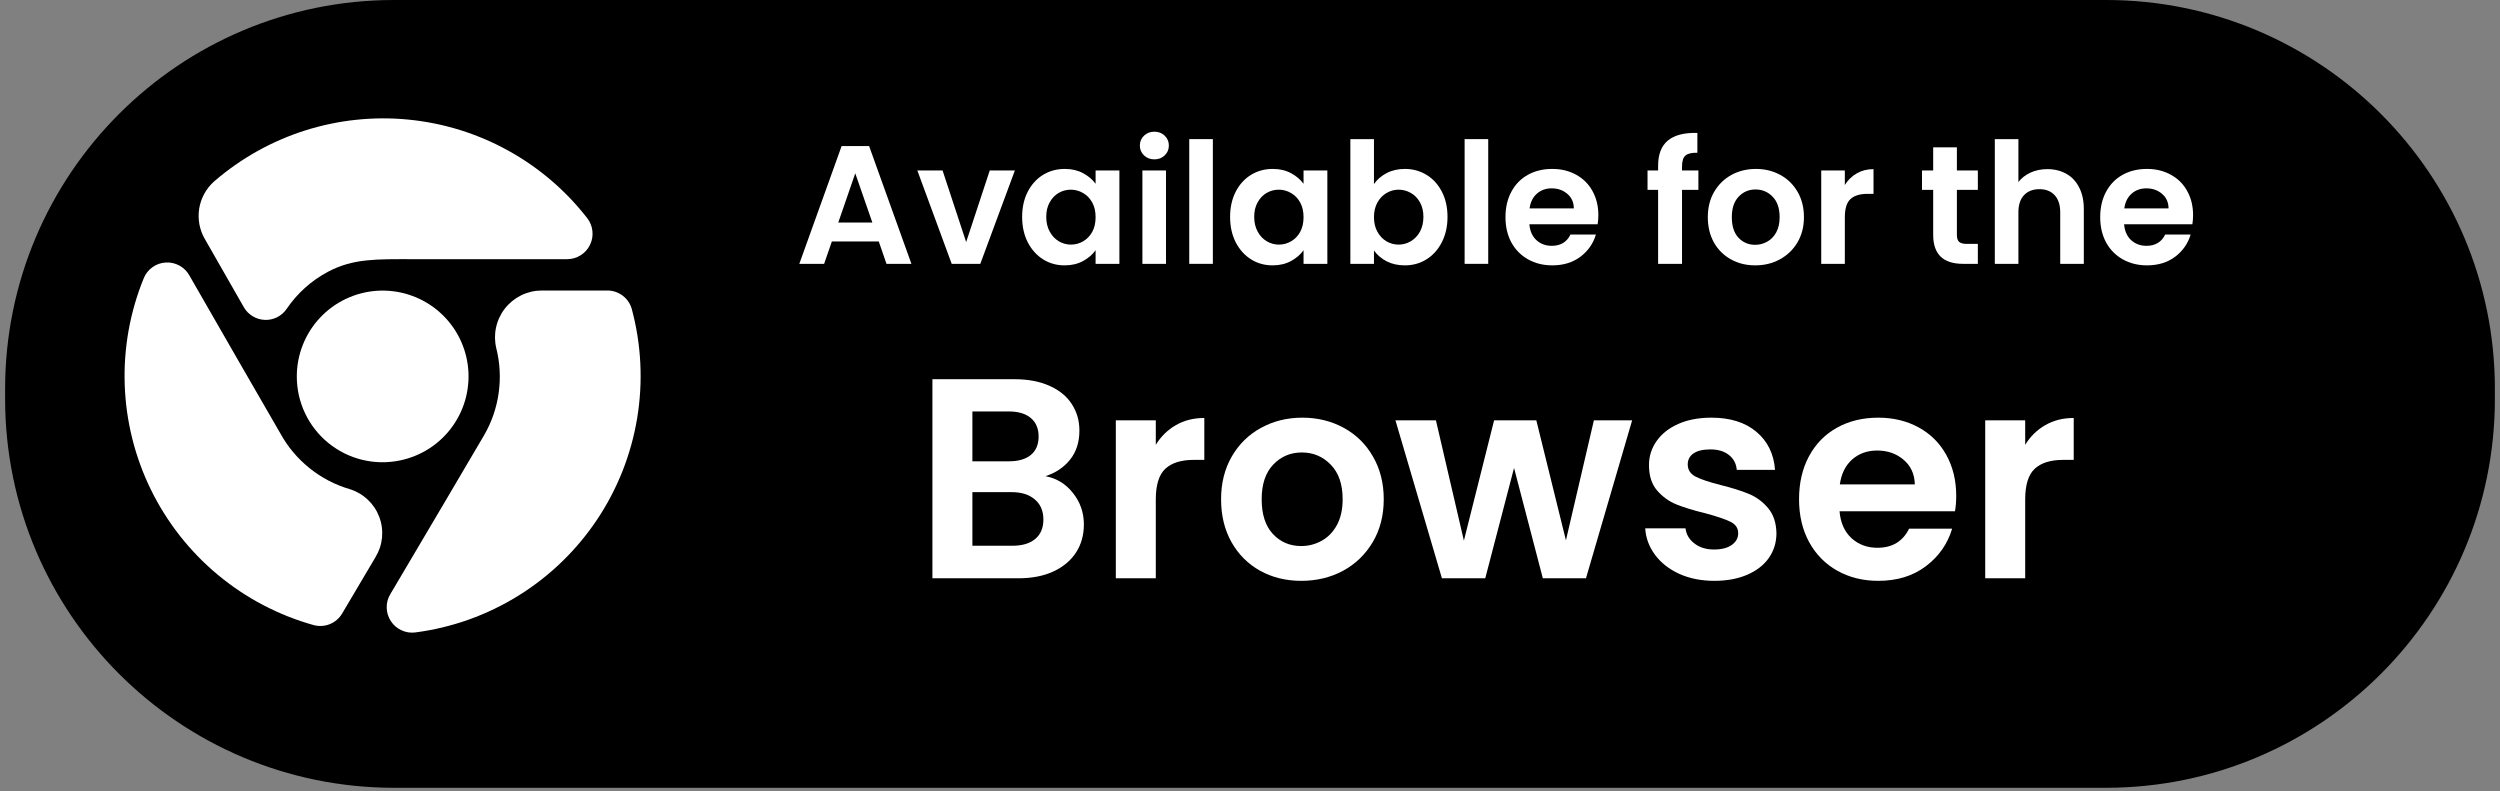
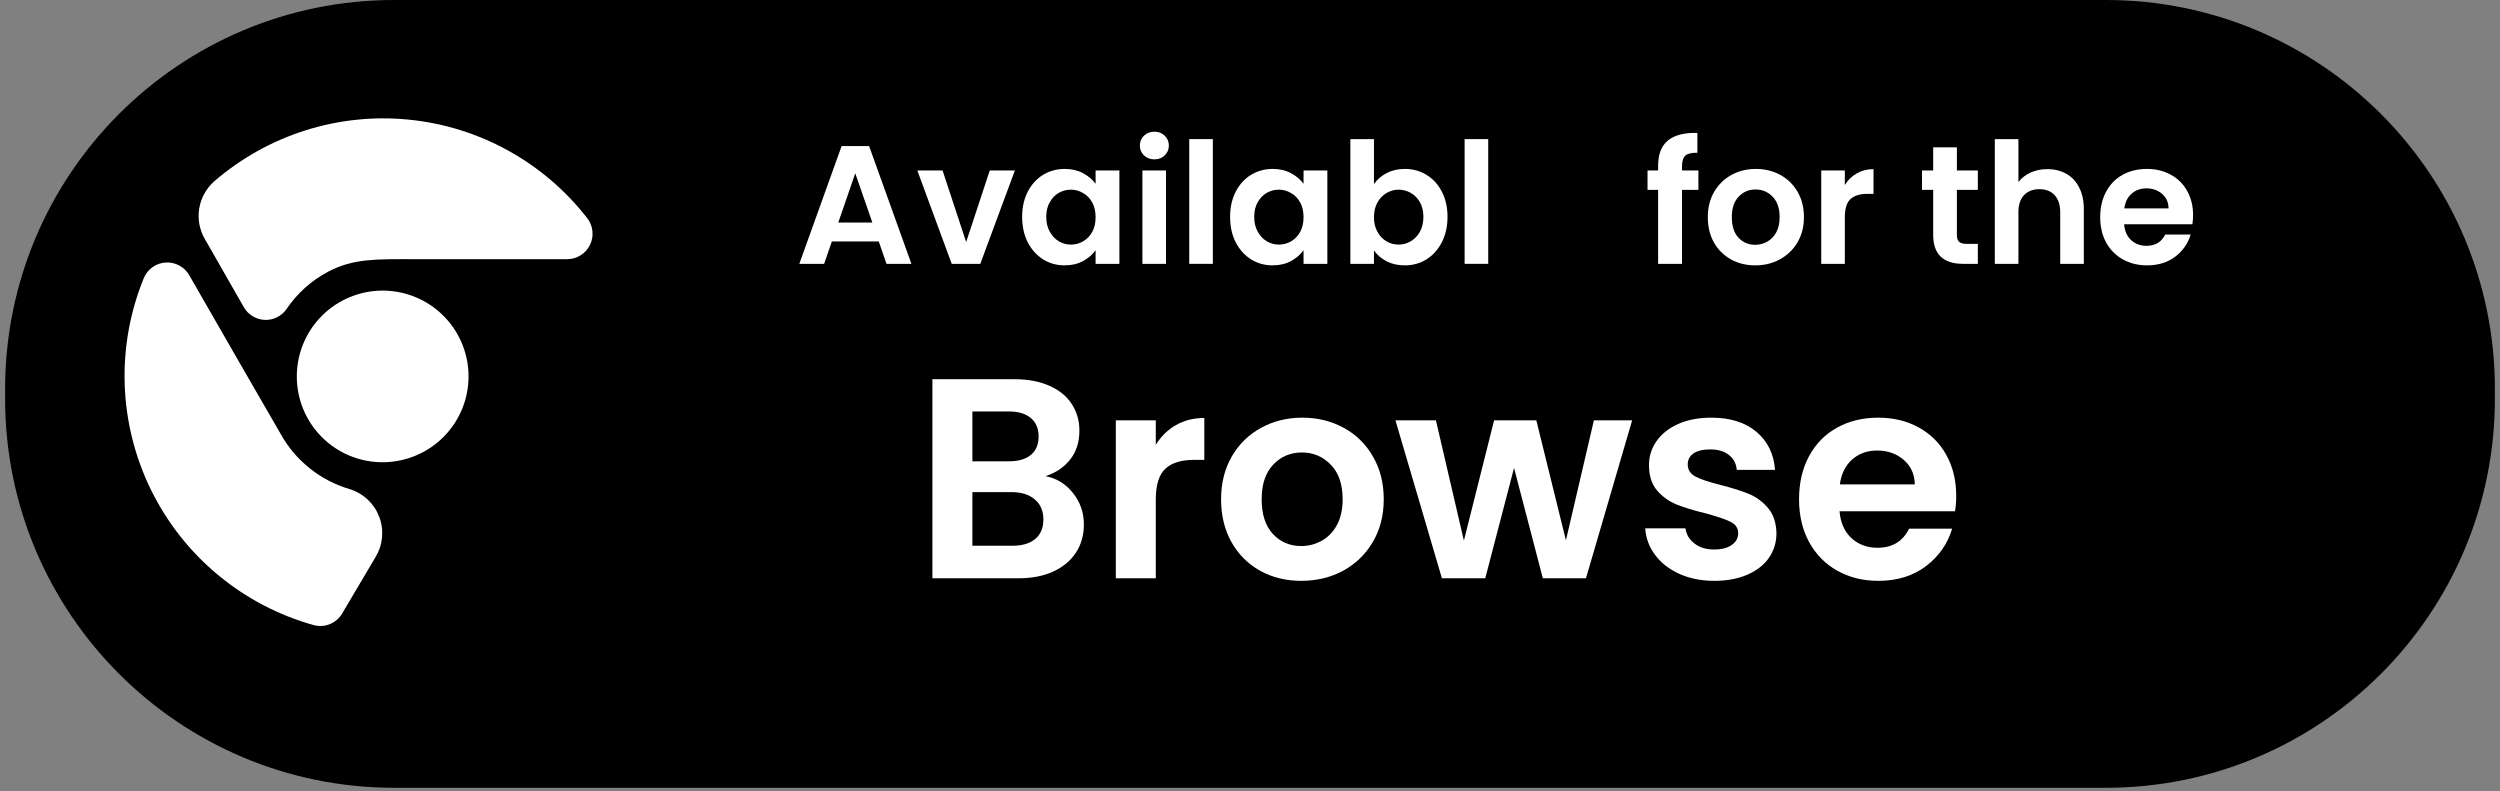
<svg xmlns="http://www.w3.org/2000/svg" width="512" viewBox="0 0 384 121.5" height="162" preserveAspectRatio="xMidYMid meet">
  <rect x="0" y="0" width="384" height="121.5" fill="#808080" stroke="none" />
  <defs>
    <g />
    <clipPath id="b76c9d69b1">
      <path d="M 0.785 0 L 383.211 0 L 383.211 121.004 L 0.785 121.004 Z M 0.785 0 " clip-rule="nonzero" />
    </clipPath>
    <clipPath id="f238f5c60f">
      <path d="M 60.539 0 L 323.461 0 C 356.461 0 383.215 26.754 383.215 59.754 L 383.215 61.246 C 383.215 94.25 356.461 121.004 323.461 121.004 L 60.539 121.004 C 27.539 121.004 0.785 94.25 0.785 61.246 L 0.785 59.754 C 0.785 26.754 27.539 0 60.539 0 Z M 60.539 0 " clip-rule="nonzero" />
    </clipPath>
    <clipPath id="359b2efd86">
      <path d="M 59 44 L 99 44 L 99 97.641 L 59 97.641 Z M 59 44 " clip-rule="nonzero" />
    </clipPath>
  </defs>
  <g clip-path="url(#b76c9d69b1)">
    <g clip-path="url(#f238f5c60f)">
      <path fill="#000000" d="M 0.785 0 L 383.215 0 L 383.215 121.004 L 0.785 121.004 Z M 0.785 0 " fill-opacity="1" fill-rule="nonzero" />
    </g>
  </g>
  <g fill="#ffffff" fill-opacity="1">
    <g transform="translate(122.102, 40.525)">
      <g>
        <path d="M 12.875 -3.438 L 5.672 -3.438 L 4.484 0 L 0.672 0 L 7.172 -18.094 L 11.391 -18.094 L 17.891 0 L 14.062 0 Z M 11.891 -6.344 L 9.266 -13.906 L 6.656 -6.344 Z M 11.891 -6.344 " />
      </g>
    </g>
  </g>
  <g fill="#ffffff" fill-opacity="1">
    <g transform="translate(140.636, 40.525)">
      <g>
        <path d="M 7.766 -3.344 L 11.391 -14.344 L 15.25 -14.344 L 9.938 0 L 5.547 0 L 0.266 -14.344 L 4.141 -14.344 Z M 7.766 -3.344 " />
      </g>
    </g>
  </g>
  <g fill="#ffffff" fill-opacity="1">
    <g transform="translate(156.142, 40.525)">
      <g>
        <path d="M 0.859 -7.219 C 0.859 -8.664 1.145 -9.953 1.719 -11.078 C 2.301 -12.203 3.086 -13.066 4.078 -13.672 C 5.066 -14.273 6.176 -14.578 7.406 -14.578 C 8.477 -14.578 9.414 -14.359 10.219 -13.922 C 11.02 -13.492 11.66 -12.953 12.141 -12.297 L 12.141 -14.344 L 15.797 -14.344 L 15.797 0 L 12.141 0 L 12.141 -2.094 C 11.672 -1.426 11.023 -0.867 10.203 -0.422 C 9.391 0.016 8.445 0.234 7.375 0.234 C 6.164 0.234 5.066 -0.07 4.078 -0.688 C 3.086 -1.312 2.301 -2.188 1.719 -3.312 C 1.145 -4.445 0.859 -5.75 0.859 -7.219 Z M 12.141 -7.172 C 12.141 -8.047 11.969 -8.797 11.625 -9.422 C 11.281 -10.055 10.812 -10.539 10.219 -10.875 C 9.633 -11.219 9.008 -11.391 8.344 -11.391 C 7.664 -11.391 7.039 -11.223 6.469 -10.891 C 5.906 -10.566 5.445 -10.086 5.094 -9.453 C 4.738 -8.828 4.562 -8.082 4.562 -7.219 C 4.562 -6.352 4.738 -5.598 5.094 -4.953 C 5.445 -4.305 5.91 -3.812 6.484 -3.469 C 7.066 -3.125 7.688 -2.953 8.344 -2.953 C 9.008 -2.953 9.633 -3.117 10.219 -3.453 C 10.812 -3.797 11.281 -4.281 11.625 -4.906 C 11.969 -5.531 12.141 -6.285 12.141 -7.172 Z M 12.141 -7.172 " />
      </g>
    </g>
  </g>
  <g fill="#ffffff" fill-opacity="1">
    <g transform="translate(173.692, 40.525)">
      <g>
        <path d="M 3.625 -16.047 C 2.988 -16.047 2.457 -16.25 2.031 -16.656 C 1.602 -17.062 1.391 -17.566 1.391 -18.172 C 1.391 -18.773 1.602 -19.281 2.031 -19.688 C 2.457 -20.094 2.988 -20.297 3.625 -20.297 C 4.258 -20.297 4.785 -20.094 5.203 -19.688 C 5.629 -19.281 5.844 -18.773 5.844 -18.172 C 5.844 -17.566 5.629 -17.062 5.203 -16.656 C 4.785 -16.25 4.258 -16.047 3.625 -16.047 Z M 5.406 -14.344 L 5.406 0 L 1.781 0 L 1.781 -14.344 Z M 5.406 -14.344 " />
      </g>
    </g>
  </g>
  <g fill="#ffffff" fill-opacity="1">
    <g transform="translate(180.888, 40.525)">
      <g>
        <path d="M 5.406 -19.156 L 5.406 0 L 1.781 0 L 1.781 -19.156 Z M 5.406 -19.156 " />
      </g>
    </g>
  </g>
  <g fill="#ffffff" fill-opacity="1">
    <g transform="translate(188.084, 40.525)">
      <g>
        <path d="M 0.859 -7.219 C 0.859 -8.664 1.145 -9.953 1.719 -11.078 C 2.301 -12.203 3.086 -13.066 4.078 -13.672 C 5.066 -14.273 6.176 -14.578 7.406 -14.578 C 8.477 -14.578 9.414 -14.359 10.219 -13.922 C 11.02 -13.492 11.66 -12.953 12.141 -12.297 L 12.141 -14.344 L 15.797 -14.344 L 15.797 0 L 12.141 0 L 12.141 -2.094 C 11.672 -1.426 11.023 -0.867 10.203 -0.422 C 9.391 0.016 8.445 0.234 7.375 0.234 C 6.164 0.234 5.066 -0.07 4.078 -0.688 C 3.086 -1.312 2.301 -2.188 1.719 -3.312 C 1.145 -4.445 0.859 -5.75 0.859 -7.219 Z M 12.141 -7.172 C 12.141 -8.047 11.969 -8.797 11.625 -9.422 C 11.281 -10.055 10.812 -10.539 10.219 -10.875 C 9.633 -11.219 9.008 -11.391 8.344 -11.391 C 7.664 -11.391 7.039 -11.223 6.469 -10.891 C 5.906 -10.566 5.445 -10.086 5.094 -9.453 C 4.738 -8.828 4.562 -8.082 4.562 -7.219 C 4.562 -6.352 4.738 -5.598 5.094 -4.953 C 5.445 -4.305 5.91 -3.812 6.484 -3.469 C 7.066 -3.125 7.688 -2.953 8.344 -2.953 C 9.008 -2.953 9.633 -3.117 10.219 -3.453 C 10.812 -3.797 11.281 -4.281 11.625 -4.906 C 11.969 -5.531 12.141 -6.285 12.141 -7.172 Z M 12.141 -7.172 " />
      </g>
    </g>
  </g>
  <g fill="#ffffff" fill-opacity="1">
    <g transform="translate(205.635, 40.525)">
      <g>
        <path d="M 5.406 -12.25 C 5.875 -12.938 6.516 -13.492 7.328 -13.922 C 8.148 -14.359 9.094 -14.578 10.156 -14.578 C 11.375 -14.578 12.477 -14.273 13.469 -13.672 C 14.469 -13.066 15.254 -12.207 15.828 -11.094 C 16.41 -9.977 16.703 -8.688 16.703 -7.219 C 16.703 -5.75 16.41 -4.445 15.828 -3.312 C 15.254 -2.188 14.469 -1.312 13.469 -0.688 C 12.477 -0.07 11.375 0.234 10.156 0.234 C 9.082 0.234 8.145 0.023 7.344 -0.391 C 6.539 -0.816 5.895 -1.367 5.406 -2.047 L 5.406 0 L 1.781 0 L 1.781 -19.156 L 5.406 -19.156 Z M 13 -7.219 C 13 -8.082 12.82 -8.828 12.469 -9.453 C 12.113 -10.086 11.645 -10.566 11.062 -10.891 C 10.488 -11.223 9.863 -11.391 9.188 -11.391 C 8.531 -11.391 7.91 -11.219 7.328 -10.875 C 6.754 -10.539 6.289 -10.055 5.938 -9.422 C 5.582 -8.785 5.406 -8.035 5.406 -7.172 C 5.406 -6.305 5.582 -5.555 5.938 -4.922 C 6.289 -4.285 6.754 -3.797 7.328 -3.453 C 7.91 -3.117 8.531 -2.953 9.188 -2.953 C 9.863 -2.953 10.488 -3.125 11.062 -3.469 C 11.645 -3.812 12.113 -4.301 12.469 -4.938 C 12.82 -5.582 13 -6.344 13 -7.219 Z M 13 -7.219 " />
      </g>
    </g>
  </g>
  <g fill="#ffffff" fill-opacity="1">
    <g transform="translate(223.185, 40.525)">
      <g>
        <path d="M 5.406 -19.156 L 5.406 0 L 1.781 0 L 1.781 -19.156 Z M 5.406 -19.156 " />
      </g>
    </g>
  </g>
  <g fill="#ffffff" fill-opacity="1">
    <g transform="translate(230.382, 40.525)">
      <g>
-         <path d="M 15.125 -7.484 C 15.125 -6.961 15.086 -6.492 15.016 -6.078 L 4.531 -6.078 C 4.613 -5.047 4.973 -4.234 5.609 -3.641 C 6.254 -3.055 7.039 -2.766 7.969 -2.766 C 9.32 -2.766 10.281 -3.344 10.844 -4.5 L 14.75 -4.5 C 14.344 -3.125 13.551 -1.988 12.375 -1.094 C 11.195 -0.207 9.754 0.234 8.047 0.234 C 6.672 0.234 5.43 -0.07 4.328 -0.688 C 3.234 -1.301 2.379 -2.164 1.766 -3.281 C 1.16 -4.406 0.859 -5.703 0.859 -7.172 C 0.859 -8.648 1.16 -9.953 1.766 -11.078 C 2.367 -12.203 3.211 -13.066 4.297 -13.672 C 5.379 -14.273 6.629 -14.578 8.047 -14.578 C 9.41 -14.578 10.629 -14.281 11.703 -13.688 C 12.785 -13.102 13.625 -12.27 14.219 -11.188 C 14.82 -10.113 15.125 -8.879 15.125 -7.484 Z M 11.359 -8.516 C 11.348 -9.453 11.016 -10.195 10.359 -10.75 C 9.703 -11.312 8.898 -11.594 7.953 -11.594 C 7.055 -11.594 6.301 -11.32 5.688 -10.781 C 5.07 -10.238 4.695 -9.484 4.562 -8.516 Z M 11.359 -8.516 " />
-       </g>
+         </g>
    </g>
  </g>
  <g fill="#ffffff" fill-opacity="1">
    <g transform="translate(246.353, 40.525)">
      <g />
    </g>
  </g>
  <g fill="#ffffff" fill-opacity="1">
    <g transform="translate(252.514, 40.525)">
      <g>
        <path d="M 8.359 -11.359 L 5.844 -11.359 L 5.844 0 L 2.172 0 L 2.172 -11.359 L 0.547 -11.359 L 0.547 -14.344 L 2.172 -14.344 L 2.172 -15.062 C 2.172 -16.82 2.672 -18.113 3.672 -18.938 C 4.672 -19.77 6.18 -20.16 8.203 -20.109 L 8.203 -17.062 C 7.328 -17.082 6.711 -16.938 6.359 -16.625 C 6.016 -16.312 5.844 -15.75 5.844 -14.938 L 5.844 -14.344 L 8.359 -14.344 Z M 8.359 -11.359 " />
      </g>
    </g>
  </g>
  <g fill="#ffffff" fill-opacity="1">
    <g transform="translate(261.445, 40.525)">
      <g>
        <path d="M 8.156 0.234 C 6.77 0.234 5.523 -0.07 4.422 -0.688 C 3.316 -1.301 2.445 -2.164 1.812 -3.281 C 1.188 -4.406 0.875 -5.703 0.875 -7.172 C 0.875 -8.641 1.195 -9.93 1.844 -11.047 C 2.5 -12.172 3.383 -13.039 4.5 -13.656 C 5.625 -14.27 6.879 -14.578 8.266 -14.578 C 9.641 -14.578 10.891 -14.27 12.016 -13.656 C 13.141 -13.039 14.023 -12.172 14.672 -11.047 C 15.316 -9.93 15.641 -8.641 15.641 -7.172 C 15.641 -5.703 15.305 -4.406 14.641 -3.281 C 13.973 -2.164 13.07 -1.301 11.938 -0.688 C 10.812 -0.07 9.551 0.234 8.156 0.234 Z M 8.156 -2.922 C 8.812 -2.922 9.426 -3.082 10 -3.406 C 10.582 -3.727 11.047 -4.207 11.391 -4.844 C 11.734 -5.477 11.906 -6.254 11.906 -7.172 C 11.906 -8.535 11.547 -9.582 10.828 -10.312 C 10.117 -11.051 9.242 -11.422 8.203 -11.422 C 7.172 -11.422 6.305 -11.051 5.609 -10.312 C 4.91 -9.582 4.562 -8.535 4.562 -7.172 C 4.562 -5.805 4.898 -4.754 5.578 -4.016 C 6.266 -3.285 7.125 -2.922 8.156 -2.922 Z M 8.156 -2.922 " />
      </g>
    </g>
  </g>
  <g fill="#ffffff" fill-opacity="1">
    <g transform="translate(277.96, 40.525)">
      <g>
        <path d="M 5.406 -12.109 C 5.875 -12.867 6.484 -13.461 7.234 -13.891 C 7.984 -14.328 8.844 -14.547 9.812 -14.547 L 9.812 -10.75 L 8.859 -10.75 C 7.711 -10.75 6.848 -10.477 6.266 -9.938 C 5.691 -9.406 5.406 -8.473 5.406 -7.141 L 5.406 0 L 1.781 0 L 1.781 -14.344 L 5.406 -14.344 Z M 5.406 -12.109 " />
      </g>
    </g>
  </g>
  <g fill="#ffffff" fill-opacity="1">
    <g transform="translate(288.417, 40.525)">
      <g />
    </g>
  </g>
  <g fill="#ffffff" fill-opacity="1">
    <g transform="translate(294.578, 40.525)">
      <g>
        <path d="M 6 -11.359 L 6 -4.422 C 6 -3.941 6.113 -3.594 6.344 -3.375 C 6.582 -3.164 6.977 -3.062 7.531 -3.062 L 9.219 -3.062 L 9.219 0 L 6.938 0 C 3.883 0 2.359 -1.484 2.359 -4.453 L 2.359 -11.359 L 0.641 -11.359 L 0.641 -14.344 L 2.359 -14.344 L 2.359 -17.891 L 6 -17.891 L 6 -14.344 L 9.219 -14.344 L 9.219 -11.359 Z M 6 -11.359 " />
      </g>
    </g>
  </g>
  <g fill="#ffffff" fill-opacity="1">
    <g transform="translate(304.622, 40.525)">
      <g>
        <path d="M 9.859 -14.547 C 10.953 -14.547 11.922 -14.305 12.766 -13.828 C 13.609 -13.359 14.266 -12.66 14.734 -11.734 C 15.211 -10.816 15.453 -9.711 15.453 -8.422 L 15.453 0 L 11.828 0 L 11.828 -7.922 C 11.828 -9.055 11.539 -9.93 10.969 -10.547 C 10.406 -11.16 9.629 -11.469 8.641 -11.469 C 7.641 -11.469 6.848 -11.16 6.266 -10.547 C 5.691 -9.93 5.406 -9.055 5.406 -7.922 L 5.406 0 L 1.781 0 L 1.781 -19.156 L 5.406 -19.156 L 5.406 -12.562 C 5.875 -13.176 6.492 -13.66 7.266 -14.016 C 8.047 -14.367 8.91 -14.547 9.859 -14.547 Z M 9.859 -14.547 " />
      </g>
    </g>
  </g>
  <g fill="#ffffff" fill-opacity="1">
    <g transform="translate(321.732, 40.525)">
      <g>
        <path d="M 15.125 -7.484 C 15.125 -6.961 15.086 -6.492 15.016 -6.078 L 4.531 -6.078 C 4.613 -5.047 4.973 -4.234 5.609 -3.641 C 6.254 -3.055 7.039 -2.766 7.969 -2.766 C 9.32 -2.766 10.281 -3.344 10.844 -4.5 L 14.75 -4.5 C 14.344 -3.125 13.551 -1.988 12.375 -1.094 C 11.195 -0.207 9.754 0.234 8.047 0.234 C 6.672 0.234 5.43 -0.07 4.328 -0.688 C 3.234 -1.301 2.379 -2.164 1.766 -3.281 C 1.16 -4.406 0.859 -5.703 0.859 -7.172 C 0.859 -8.648 1.16 -9.953 1.766 -11.078 C 2.367 -12.203 3.211 -13.066 4.297 -13.672 C 5.379 -14.273 6.629 -14.578 8.047 -14.578 C 9.41 -14.578 10.629 -14.281 11.703 -13.688 C 12.785 -13.102 13.625 -12.27 14.219 -11.188 C 14.82 -10.113 15.125 -8.879 15.125 -7.484 Z M 11.359 -8.516 C 11.348 -9.453 11.016 -10.195 10.359 -10.75 C 9.703 -11.312 8.898 -11.594 7.953 -11.594 C 7.055 -11.594 6.301 -11.32 5.688 -10.781 C 5.07 -10.238 4.695 -9.484 4.562 -8.516 Z M 11.359 -8.516 " />
      </g>
    </g>
  </g>
  <g fill="#ffffff" fill-opacity="1">
    <g transform="translate(140.203, 88.826)">
      <g>
        <path d="M 20.375 -15.688 C 22.094 -15.363 23.504 -14.5 24.609 -13.094 C 25.723 -11.695 26.281 -10.094 26.281 -8.281 C 26.281 -6.645 25.879 -5.207 25.078 -3.969 C 24.273 -2.727 23.113 -1.754 21.594 -1.047 C 20.082 -0.348 18.285 0 16.203 0 L 3.016 0 L 3.016 -30.578 L 15.641 -30.578 C 17.711 -30.578 19.5 -30.238 21 -29.562 C 22.508 -28.895 23.648 -27.961 24.422 -26.766 C 25.203 -25.566 25.594 -24.207 25.594 -22.688 C 25.594 -20.906 25.113 -19.414 24.156 -18.219 C 23.207 -17.031 21.945 -16.188 20.375 -15.688 Z M 9.156 -17.969 L 14.766 -17.969 C 16.223 -17.969 17.348 -18.297 18.141 -18.953 C 18.93 -19.609 19.328 -20.551 19.328 -21.781 C 19.328 -23 18.93 -23.941 18.141 -24.609 C 17.348 -25.285 16.223 -25.625 14.766 -25.625 L 9.156 -25.625 Z M 15.328 -5 C 16.816 -5 17.977 -5.348 18.812 -6.047 C 19.645 -6.742 20.062 -7.738 20.062 -9.031 C 20.062 -10.344 19.625 -11.367 18.75 -12.109 C 17.875 -12.859 16.691 -13.234 15.203 -13.234 L 9.156 -13.234 L 9.156 -5 Z M 15.328 -5 " />
      </g>
    </g>
  </g>
  <g fill="#ffffff" fill-opacity="1">
    <g transform="translate(168.374, 88.826)">
      <g>
        <path d="M 9.156 -20.5 C 9.945 -21.789 10.977 -22.801 12.25 -23.531 C 13.52 -24.258 14.973 -24.625 16.609 -24.625 L 16.609 -18.188 L 14.984 -18.188 C 13.055 -18.188 11.602 -17.734 10.625 -16.828 C 9.645 -15.922 9.156 -14.344 9.156 -12.094 L 9.156 0 L 3.016 0 L 3.016 -24.266 L 9.156 -24.266 Z M 9.156 -20.5 " />
      </g>
    </g>
  </g>
  <g fill="#ffffff" fill-opacity="1">
    <g transform="translate(186.074, 88.826)">
      <g>
        <path d="M 13.797 0.391 C 11.461 0.391 9.359 -0.125 7.484 -1.156 C 5.617 -2.195 4.148 -3.664 3.078 -5.562 C 2.016 -7.457 1.484 -9.648 1.484 -12.141 C 1.484 -14.617 2.031 -16.805 3.125 -18.703 C 4.227 -20.609 5.727 -22.078 7.625 -23.109 C 9.52 -24.148 11.633 -24.672 13.969 -24.672 C 16.312 -24.672 18.43 -24.148 20.328 -23.109 C 22.223 -22.078 23.719 -20.609 24.812 -18.703 C 25.914 -16.805 26.469 -14.617 26.469 -12.141 C 26.469 -9.648 25.906 -7.457 24.781 -5.562 C 23.656 -3.664 22.133 -2.195 20.219 -1.156 C 18.301 -0.125 16.16 0.391 13.797 0.391 Z M 13.797 -4.953 C 14.91 -4.953 15.957 -5.223 16.938 -5.766 C 17.914 -6.305 18.695 -7.113 19.281 -8.188 C 19.863 -9.27 20.156 -10.586 20.156 -12.141 C 20.156 -14.441 19.547 -16.211 18.328 -17.453 C 17.117 -18.703 15.641 -19.328 13.891 -19.328 C 12.141 -19.328 10.672 -18.703 9.484 -17.453 C 8.305 -16.211 7.719 -14.441 7.719 -12.141 C 7.719 -9.828 8.289 -8.051 9.438 -6.812 C 10.594 -5.57 12.047 -4.953 13.797 -4.953 Z M 13.797 -4.953 " />
      </g>
    </g>
  </g>
  <g fill="#ffffff" fill-opacity="1">
    <g transform="translate(214.026, 88.826)">
      <g>
        <path d="M 36.672 -24.266 L 29.578 0 L 22.953 0 L 18.531 -16.953 L 14.109 0 L 7.453 0 L 0.312 -24.266 L 6.531 -24.266 L 10.828 -5.781 L 15.469 -24.266 L 21.953 -24.266 L 26.5 -5.828 L 30.797 -24.266 Z M 36.672 -24.266 " />
      </g>
    </g>
  </g>
  <g fill="#ffffff" fill-opacity="1">
    <g transform="translate(251.003, 88.826)">
      <g>
        <path d="M 12.312 0.391 C 10.32 0.391 8.535 0.035 6.953 -0.672 C 5.379 -1.391 4.133 -2.363 3.219 -3.594 C 2.301 -4.82 1.797 -6.18 1.703 -7.672 L 7.891 -7.672 C 8.004 -6.734 8.461 -5.957 9.266 -5.344 C 10.066 -4.727 11.066 -4.422 12.266 -4.422 C 13.43 -4.422 14.344 -4.656 15 -5.125 C 15.656 -5.594 15.984 -6.191 15.984 -6.922 C 15.984 -7.711 15.582 -8.301 14.781 -8.688 C 13.977 -9.082 12.703 -9.516 10.953 -9.984 C 9.141 -10.422 7.656 -10.875 6.5 -11.344 C 5.352 -11.812 4.363 -12.523 3.531 -13.484 C 2.695 -14.453 2.281 -15.754 2.281 -17.391 C 2.281 -18.734 2.664 -19.957 3.438 -21.062 C 4.207 -22.176 5.316 -23.055 6.766 -23.703 C 8.211 -24.348 9.914 -24.672 11.875 -24.672 C 14.758 -24.672 17.062 -23.945 18.781 -22.5 C 20.508 -21.051 21.461 -19.102 21.641 -16.656 L 15.766 -16.656 C 15.68 -17.613 15.281 -18.375 14.562 -18.938 C 13.852 -19.508 12.898 -19.797 11.703 -19.797 C 10.586 -19.797 9.727 -19.594 9.125 -19.188 C 8.531 -18.781 8.234 -18.211 8.234 -17.484 C 8.234 -16.66 8.641 -16.035 9.453 -15.609 C 10.273 -15.191 11.551 -14.766 13.281 -14.328 C 15.031 -13.891 16.473 -13.438 17.609 -12.969 C 18.754 -12.5 19.738 -11.773 20.562 -10.797 C 21.395 -9.816 21.828 -8.523 21.859 -6.922 C 21.859 -5.516 21.473 -4.254 20.703 -3.141 C 19.93 -2.035 18.82 -1.172 17.375 -0.547 C 15.926 0.078 14.238 0.391 12.312 0.391 Z M 12.312 0.391 " />
      </g>
    </g>
  </g>
  <g fill="#ffffff" fill-opacity="1">
    <g transform="translate(274.881, 88.826)">
      <g>
        <path d="M 25.594 -12.656 C 25.594 -11.781 25.531 -10.992 25.406 -10.297 L 7.672 -10.297 C 7.816 -8.547 8.426 -7.172 9.5 -6.172 C 10.582 -5.18 11.914 -4.688 13.5 -4.688 C 15.77 -4.688 17.391 -5.664 18.359 -7.625 L 24.969 -7.625 C 24.27 -5.289 22.926 -3.367 20.938 -1.859 C 18.957 -0.359 16.52 0.391 13.625 0.391 C 11.289 0.391 9.195 -0.125 7.344 -1.156 C 5.488 -2.195 4.039 -3.664 3 -5.562 C 1.969 -7.457 1.453 -9.648 1.453 -12.141 C 1.453 -14.648 1.961 -16.852 2.984 -18.75 C 4.004 -20.645 5.43 -22.102 7.266 -23.125 C 9.109 -24.156 11.227 -24.672 13.625 -24.672 C 15.938 -24.672 18.004 -24.172 19.828 -23.172 C 21.648 -22.18 23.066 -20.77 24.078 -18.938 C 25.086 -17.113 25.594 -15.02 25.594 -12.656 Z M 19.234 -14.422 C 19.203 -15.992 18.629 -17.254 17.516 -18.203 C 16.41 -19.148 15.055 -19.625 13.453 -19.625 C 11.93 -19.625 10.648 -19.164 9.609 -18.25 C 8.578 -17.332 7.945 -16.055 7.719 -14.422 Z M 19.234 -14.422 " />
      </g>
    </g>
  </g>
  <g fill="#ffffff" fill-opacity="1">
    <g transform="translate(301.913, 88.826)">
      <g>
-         <path d="M 9.156 -20.5 C 9.945 -21.789 10.977 -22.801 12.25 -23.531 C 13.52 -24.258 14.973 -24.625 16.609 -24.625 L 16.609 -18.188 L 14.984 -18.188 C 13.055 -18.188 11.602 -17.734 10.625 -16.828 C 9.645 -15.922 9.156 -14.344 9.156 -12.094 L 9.156 0 L 3.016 0 L 3.016 -24.266 L 9.156 -24.266 Z M 9.156 -20.5 " />
-       </g>
+         </g>
    </g>
  </g>
  <path fill="#ffffff" d="M 37.445 47.172 C 37.605 47.457 37.801 47.715 38.027 47.953 C 38.258 48.188 38.508 48.391 38.789 48.562 C 39.066 48.734 39.363 48.867 39.676 48.965 C 39.992 49.062 40.312 49.117 40.637 49.133 C 40.965 49.148 41.289 49.125 41.609 49.059 C 41.934 48.992 42.238 48.887 42.535 48.742 C 42.828 48.598 43.102 48.418 43.348 48.203 C 43.598 47.992 43.816 47.75 44.004 47.48 C 45.668 45.031 47.805 43.113 50.422 41.719 C 54.289 39.684 57.859 39.809 63.398 39.809 L 87.125 39.809 C 87.867 39.805 88.555 39.605 89.188 39.211 C 89.816 38.816 90.297 38.281 90.621 37.613 C 90.949 36.945 91.074 36.242 90.996 35.5 C 90.922 34.762 90.656 34.098 90.199 33.508 C 89.375 32.449 88.5 31.434 87.574 30.461 C 86.645 29.492 85.672 28.57 84.652 27.695 C 83.629 26.824 82.566 26.008 81.465 25.242 C 80.359 24.477 79.219 23.77 78.043 23.121 C 76.867 22.473 75.664 21.883 74.43 21.359 C 73.191 20.832 71.934 20.367 70.652 19.969 C 69.367 19.57 68.07 19.238 66.754 18.973 C 65.438 18.707 64.109 18.504 62.773 18.375 C 61.438 18.242 60.098 18.176 58.754 18.18 C 57.41 18.184 56.07 18.258 54.734 18.398 C 53.398 18.535 52.074 18.742 50.758 19.02 C 49.445 19.293 48.148 19.633 46.867 20.039 C 45.586 20.445 44.332 20.914 43.098 21.449 C 41.867 21.984 40.664 22.578 39.492 23.234 C 38.32 23.891 37.184 24.602 36.086 25.375 C 34.984 26.145 33.926 26.969 32.91 27.848 C 32.605 28.117 32.324 28.414 32.066 28.73 C 31.812 29.051 31.582 29.391 31.387 29.746 C 31.188 30.105 31.023 30.477 30.891 30.863 C 30.758 31.254 30.66 31.648 30.594 32.051 C 30.531 32.457 30.504 32.863 30.508 33.27 C 30.516 33.68 30.559 34.086 30.633 34.488 C 30.711 34.891 30.82 35.281 30.965 35.664 C 31.109 36.047 31.285 36.414 31.496 36.766 Z M 37.445 47.172 " fill-opacity="1" fill-rule="nonzero" />
  <path fill="#ffffff" d="M 61.43 70.727 C 62.238 70.559 63.027 70.32 63.793 70.004 C 64.559 69.688 65.289 69.305 65.984 68.855 C 66.68 68.402 67.324 67.887 67.922 67.316 C 68.52 66.742 69.055 66.117 69.535 65.441 C 70.016 64.766 70.426 64.051 70.77 63.301 C 71.117 62.547 71.387 61.77 71.586 60.965 C 71.781 60.16 71.902 59.344 71.949 58.52 C 71.992 57.691 71.961 56.867 71.848 56.047 C 71.738 55.227 71.551 54.426 71.289 53.641 C 71.027 52.855 70.691 52.102 70.289 51.379 C 69.883 50.656 69.414 49.977 68.883 49.344 C 68.348 48.711 67.762 48.133 67.121 47.605 C 66.48 47.082 65.793 46.625 65.066 46.23 C 64.336 45.836 63.578 45.512 62.789 45.262 C 62 45.008 61.195 44.832 60.371 44.734 C 59.551 44.633 58.727 44.609 57.898 44.664 C 57.074 44.719 56.258 44.852 55.457 45.062 C 54.656 45.27 53.879 45.551 53.133 45.906 C 52.383 46.258 51.676 46.68 51.004 47.168 C 50.336 47.656 49.719 48.203 49.152 48.809 C 48.586 49.41 48.082 50.062 47.637 50.762 C 47.195 51.461 46.82 52.195 46.516 52.965 C 46.211 53.734 45.98 54.527 45.824 55.34 C 45.668 56.152 45.59 56.973 45.59 57.801 C 45.59 58.289 45.613 58.777 45.668 59.262 C 45.719 59.746 45.797 60.227 45.902 60.703 C 46.012 61.18 46.141 61.648 46.301 62.109 C 46.457 62.574 46.641 63.023 46.852 63.465 C 47.059 63.906 47.293 64.336 47.547 64.75 C 47.805 65.164 48.082 65.566 48.383 65.949 C 48.684 66.336 49.004 66.699 49.348 67.051 C 49.688 67.398 50.047 67.727 50.426 68.035 C 50.805 68.344 51.199 68.633 51.609 68.895 C 52.02 69.16 52.441 69.402 52.879 69.621 C 53.316 69.836 53.766 70.031 54.223 70.199 C 54.684 70.367 55.148 70.508 55.621 70.625 C 56.098 70.738 56.578 70.828 57.062 70.891 C 57.547 70.953 58.031 70.992 58.52 71 C 59.008 71.008 59.496 70.988 59.98 70.941 C 60.469 70.898 60.949 70.824 61.43 70.727 Z M 61.43 70.727 " fill-opacity="1" fill-rule="nonzero" />
  <path fill="#ffffff" d="M 48.211 96.023 C 48.621 96.129 49.039 96.168 49.465 96.141 C 49.887 96.113 50.297 96.016 50.688 95.855 C 51.082 95.691 51.438 95.473 51.758 95.191 C 52.078 94.914 52.344 94.59 52.559 94.227 L 57.66 85.605 C 57.941 85.145 58.172 84.656 58.344 84.145 C 58.516 83.633 58.625 83.109 58.68 82.57 C 58.73 82.031 58.719 81.496 58.648 80.961 C 58.578 80.422 58.445 79.902 58.254 79.398 C 58.062 78.891 57.82 78.414 57.52 77.965 C 57.219 77.516 56.871 77.105 56.477 76.734 C 56.082 76.367 55.652 76.043 55.184 75.773 C 54.715 75.504 54.223 75.285 53.707 75.129 C 51.449 74.465 49.402 73.395 47.566 71.926 C 45.73 70.453 44.238 68.691 43.098 66.633 C 40.266 61.766 33.832 50.566 29.074 42.285 C 28.707 41.641 28.195 41.141 27.543 40.785 C 26.887 40.434 26.191 40.277 25.449 40.324 C 24.707 40.367 24.031 40.605 23.426 41.035 C 22.82 41.469 22.375 42.023 22.09 42.711 C 21.559 44.004 21.102 45.324 20.711 46.664 C 20.32 48.008 20 49.367 19.754 50.742 C 19.508 52.117 19.336 53.504 19.234 54.898 C 19.133 56.293 19.109 57.688 19.156 59.082 C 19.203 60.48 19.32 61.871 19.516 63.254 C 19.711 64.641 19.977 66.012 20.316 67.367 C 20.652 68.723 21.062 70.059 21.543 71.371 C 22.02 72.684 22.566 73.969 23.184 75.223 C 23.797 76.477 24.477 77.695 25.223 78.879 C 25.965 80.062 26.77 81.207 27.633 82.305 C 28.5 83.402 29.418 84.453 30.395 85.457 C 31.367 86.457 32.395 87.406 33.469 88.301 C 34.547 89.191 35.664 90.027 36.828 90.805 C 37.992 91.578 39.191 92.293 40.43 92.941 C 41.672 93.59 42.941 94.172 44.238 94.688 C 45.539 95.203 46.863 95.648 48.211 96.023 Z M 48.211 96.023 " fill-opacity="1" fill-rule="nonzero" />
  <g clip-path="url(#359b2efd86)">
-     <path fill="#ffffff" d="M 83.215 44.621 C 82.668 44.625 82.129 44.684 81.598 44.809 C 81.066 44.934 80.555 45.113 80.062 45.355 C 79.574 45.594 79.117 45.887 78.691 46.23 C 78.27 46.574 77.887 46.961 77.551 47.391 C 77.215 47.82 76.934 48.285 76.703 48.781 C 76.473 49.273 76.301 49.789 76.188 50.324 C 76.074 50.855 76.023 51.395 76.031 51.941 C 76.043 52.488 76.113 53.023 76.246 53.555 C 76.801 55.805 76.914 58.074 76.594 60.367 C 76.27 62.66 75.531 64.812 74.375 66.82 C 71.883 71.066 65.082 82.617 59.941 91.281 C 59.562 91.922 59.379 92.617 59.398 93.363 C 59.418 94.109 59.633 94.793 60.043 95.418 C 60.453 96.039 61 96.508 61.68 96.816 C 62.355 97.129 63.066 97.238 63.809 97.141 C 65.207 96.957 66.594 96.699 67.965 96.371 C 69.34 96.039 70.688 95.637 72.02 95.164 C 73.348 94.688 74.648 94.145 75.918 93.531 C 77.191 92.918 78.426 92.242 79.625 91.496 C 80.824 90.754 81.98 89.945 83.094 89.078 C 84.207 88.211 85.27 87.289 86.285 86.305 C 87.301 85.324 88.262 84.293 89.164 83.211 C 90.07 82.129 90.914 81 91.699 79.828 C 92.484 78.656 93.203 77.445 93.859 76.195 C 94.512 74.945 95.102 73.664 95.621 72.352 C 96.137 71.039 96.586 69.703 96.961 68.344 C 97.34 66.984 97.641 65.609 97.871 64.219 C 98.102 62.824 98.254 61.426 98.336 60.016 C 98.418 58.609 98.422 57.199 98.352 55.793 C 98.281 54.383 98.137 52.98 97.918 51.586 C 97.699 50.195 97.406 48.816 97.039 47.453 C 96.926 47.043 96.746 46.664 96.504 46.312 C 96.266 45.961 95.973 45.66 95.633 45.402 C 95.293 45.148 94.922 44.953 94.516 44.82 C 94.113 44.688 93.699 44.621 93.273 44.621 Z M 83.215 44.621 " fill-opacity="1" fill-rule="nonzero" />
-   </g>
+     </g>
</svg>